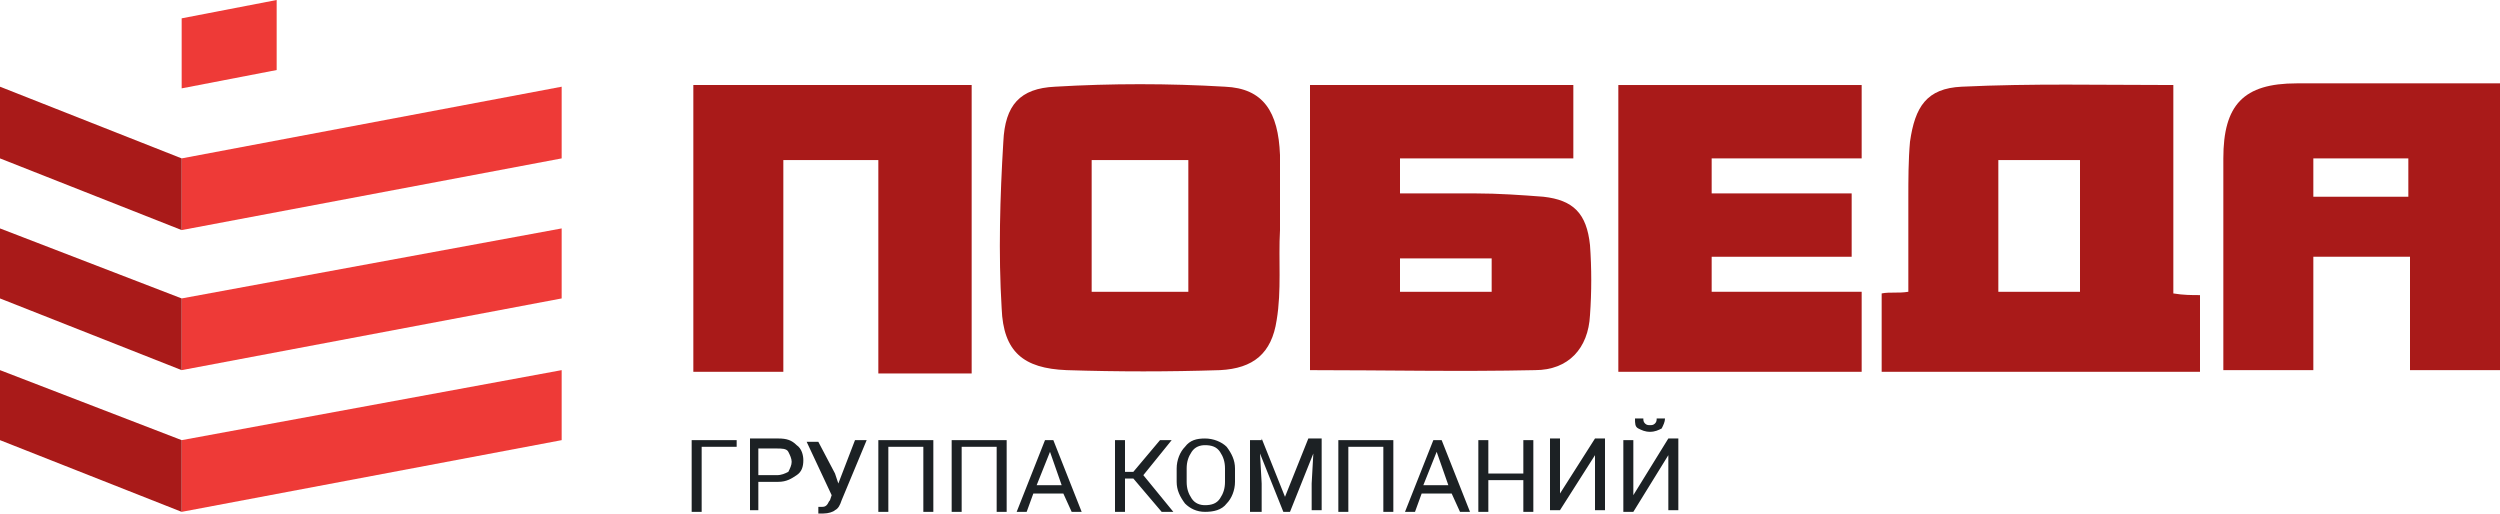
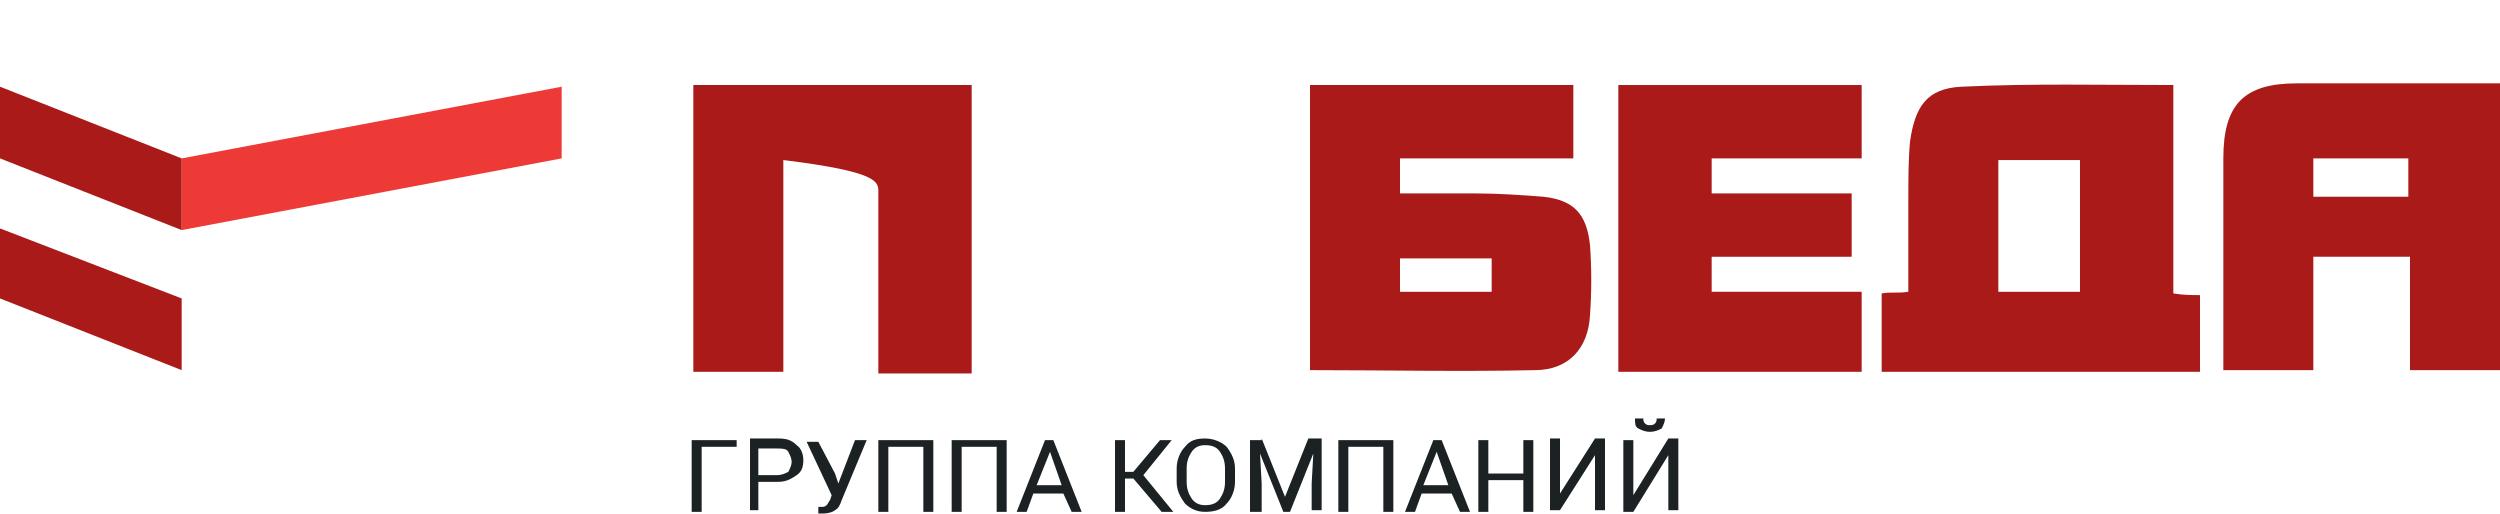
<svg xmlns="http://www.w3.org/2000/svg" width="185" height="38" viewBox="0 0 185 38" fill="none">
-   <path fill-rule="evenodd" clip-rule="evenodd" d="M13.443 27.39L41.563 22.084V16.903L13.443 22.084V27.39Z" fill="#EE3A37" />
  <path fill-rule="evenodd" clip-rule="evenodd" d="M13.443 17.026L41.563 11.721V6.416L13.443 11.721V17.026Z" fill="#EE3A37" />
-   <path fill-rule="evenodd" clip-rule="evenodd" d="M13.443 6.539L20.473 5.182V0L13.443 1.357V6.539Z" fill="#EE3A37" />
-   <path fill-rule="evenodd" clip-rule="evenodd" d="M13.443 37.877L41.563 32.571V27.39L13.443 32.571V37.877Z" fill="#EE3A37" />
  <path fill-rule="evenodd" clip-rule="evenodd" d="M13.443 27.39L0 22.084V16.903L13.443 22.084V27.39Z" fill="#A91A19" />
  <path fill-rule="evenodd" clip-rule="evenodd" d="M13.443 17.026L0 11.721V6.416L13.443 11.721V17.026Z" fill="#A91A19" />
-   <path fill-rule="evenodd" clip-rule="evenodd" d="M13.443 37.877L0 32.571V27.39L13.443 32.571V37.877Z" fill="#A91A19" />
  <path fill-rule="evenodd" clip-rule="evenodd" d="M153.92 21.591H147.877V11.844H153.92V21.591ZM160.827 6.292C155.4 6.292 150.343 6.169 145.163 6.416C142.573 6.539 141.71 7.896 141.34 10.487C141.217 11.844 141.217 13.325 141.217 14.682C141.217 17.026 141.217 19.37 141.217 21.591C140.477 21.714 139.86 21.591 139.243 21.714V27.513H162.8V21.838C162.183 21.838 161.567 21.838 160.827 21.714V6.292Z" fill="#A91A19" />
  <path fill-rule="evenodd" clip-rule="evenodd" d="M110.383 21.591H103.6V19.123H110.383V21.591ZM114.207 14.558C112.603 14.435 110.877 14.312 109.15 14.312C107.3 14.312 105.45 14.312 103.6 14.312V11.721H116.427V6.292H96.94V27.39C102.49 27.39 108.04 27.513 113.59 27.39C116.057 27.39 117.537 25.786 117.66 23.318C117.783 21.591 117.783 19.864 117.66 18.136C117.413 15.792 116.427 14.805 114.207 14.558Z" fill="#A91A19" />
-   <path fill-rule="evenodd" clip-rule="evenodd" d="M87.937 21.591H80.783V11.844H87.937V21.591ZM90.65 6.416C86.457 6.169 82.263 6.169 78.07 6.416C75.48 6.539 74.37 7.773 74.247 10.487C74 14.559 73.877 18.753 74.123 22.825C74.247 26.032 75.727 27.266 78.933 27.39C82.757 27.513 86.457 27.513 90.28 27.39C92.747 27.266 94.103 26.156 94.473 23.688C94.843 21.468 94.597 19.247 94.72 17.026C94.72 15.175 94.72 13.325 94.72 11.474C94.597 8.266 93.487 6.539 90.65 6.416Z" fill="#A91A19" />
-   <path fill-rule="evenodd" clip-rule="evenodd" d="M51.307 27.513H57.967V11.844H64.997C64.997 12.708 64.997 13.448 64.997 14.188C64.997 15.916 64.997 17.766 64.997 19.494V19.74C64.997 20.974 64.997 22.084 64.997 23.318V27.636H67.463C68.943 27.636 70.423 27.636 71.903 27.636V19.617V6.292H51.307V27.513Z" fill="#A91A19" />
+   <path fill-rule="evenodd" clip-rule="evenodd" d="M51.307 27.513H57.967V11.844C64.997 12.708 64.997 13.448 64.997 14.188C64.997 15.916 64.997 17.766 64.997 19.494V19.74C64.997 20.974 64.997 22.084 64.997 23.318V27.636H67.463C68.943 27.636 70.423 27.636 71.903 27.636V19.617V6.292H51.307V27.513Z" fill="#A91A19" />
  <path fill-rule="evenodd" clip-rule="evenodd" d="M126.663 19H137.023V14.312H126.663V11.721H137.763V6.292H119.757V27.513H137.763V21.591H126.663V19Z" fill="#A91A19" />
  <path fill-rule="evenodd" clip-rule="evenodd" d="M178.217 14.558H171.187V11.721H178.217V14.558ZM169.953 6.169C166.007 6.169 164.527 7.773 164.527 11.721C164.527 15.175 164.527 18.753 164.527 22.208V27.39H164.65H171.187V22.208V19H178.34V27.39H185V6.169C179.82 6.169 174.887 6.169 169.953 6.169Z" fill="#A91A19" />
  <path fill-rule="evenodd" clip-rule="evenodd" d="M54.513 33.065H51.923V37.877H51.183V32.571H54.513V33.065ZM56.117 35.656V37.753H55.5V32.448H57.597C58.213 32.448 58.583 32.571 58.953 32.942C59.323 33.188 59.447 33.682 59.447 34.052C59.447 34.545 59.323 34.916 58.953 35.162C58.583 35.409 58.213 35.656 57.597 35.656H56.117ZM56.117 35.162H57.473C57.843 35.162 58.09 35.039 58.337 34.916C58.46 34.669 58.583 34.422 58.583 34.175C58.583 33.929 58.46 33.682 58.337 33.435C58.213 33.188 57.843 33.188 57.473 33.188H56.117V35.162ZM61.79 35.039L62.037 35.779L63.27 32.571H64.133L62.283 37.013C62.16 37.383 62.037 37.63 61.79 37.753C61.667 37.877 61.297 38 60.927 38C60.803 38 60.803 38 60.68 38C60.557 38 60.557 38 60.557 38V37.507H60.68C60.803 37.507 60.803 37.507 60.803 37.507C60.927 37.507 61.05 37.507 61.173 37.383C61.297 37.26 61.297 37.136 61.42 37.013L61.543 36.643L59.693 32.695H60.557L61.79 35.039ZM69.067 37.877H68.327V33.065H65.737V37.877H64.997V32.571H69.067V37.877ZM74.493 37.877H73.753V33.065H71.163V37.877H70.423V32.571H74.493V37.877ZM78.687 36.52H76.467L75.973 37.877H75.233L77.33 32.571H77.947L80.043 37.877H79.303L78.687 36.52ZM76.713 35.903H78.563L77.7 33.435L76.713 35.903ZM83.867 35.409H83.25V37.877H82.51V32.571H83.25V34.916H83.867L85.84 32.571H86.703L84.607 35.162L86.827 37.877H85.963L83.867 35.409ZM91.39 35.656C91.39 36.273 91.143 36.89 90.773 37.26C90.403 37.753 89.787 37.877 89.17 37.877C88.553 37.877 88.06 37.63 87.69 37.26C87.32 36.766 87.073 36.273 87.073 35.656V34.669C87.073 34.052 87.32 33.435 87.69 33.065C88.06 32.571 88.553 32.448 89.17 32.448C89.787 32.448 90.403 32.695 90.773 33.065C91.143 33.558 91.39 34.052 91.39 34.669V35.656ZM90.65 34.669C90.65 34.175 90.527 33.805 90.28 33.435C90.033 33.065 89.663 32.942 89.17 32.942C88.8 32.942 88.43 33.065 88.183 33.435C87.937 33.805 87.813 34.175 87.813 34.669V35.656C87.813 36.149 87.937 36.52 88.183 36.89C88.43 37.26 88.8 37.383 89.17 37.383C89.663 37.383 90.033 37.26 90.28 36.89C90.527 36.52 90.65 36.149 90.65 35.656V34.669ZM93.363 32.448L95.09 36.766L96.817 32.448H97.803V37.753H97.063V35.779L97.187 33.558L95.46 37.877H94.967L93.24 33.558L93.363 35.779V37.877H92.5V32.571H93.363V32.448ZM103.107 37.877H102.367V33.065H99.777V37.877H99.037V32.571H103.107V37.877ZM107.423 36.52H105.203L104.71 37.877H103.97L106.067 32.571H106.683L108.78 37.877H108.04L107.423 36.52ZM105.327 35.903H107.177L106.313 33.435L105.327 35.903ZM113.467 37.877H112.727V35.532H110.137V37.877H109.397V32.571H110.137V35.039H112.727V32.571H113.467V37.877ZM118.03 32.448H118.77V37.753H118.03V33.682L115.44 37.753H114.7V32.448H115.44V36.52L118.03 32.448ZM123.457 32.448H124.197V37.753H123.457V33.682L120.867 37.877H120.127V32.571H120.867V36.643L123.457 32.448ZM123.21 30.968C123.21 31.214 123.087 31.461 122.963 31.708C122.717 31.831 122.47 31.954 122.1 31.954C121.73 31.954 121.483 31.831 121.237 31.708C120.99 31.584 120.99 31.338 120.99 30.968H121.607C121.607 31.091 121.607 31.214 121.73 31.338C121.853 31.461 121.977 31.461 122.1 31.461C122.223 31.461 122.347 31.461 122.47 31.338C122.593 31.214 122.593 31.091 122.593 30.968H123.21Z" fill="#1C2124" />
</svg>